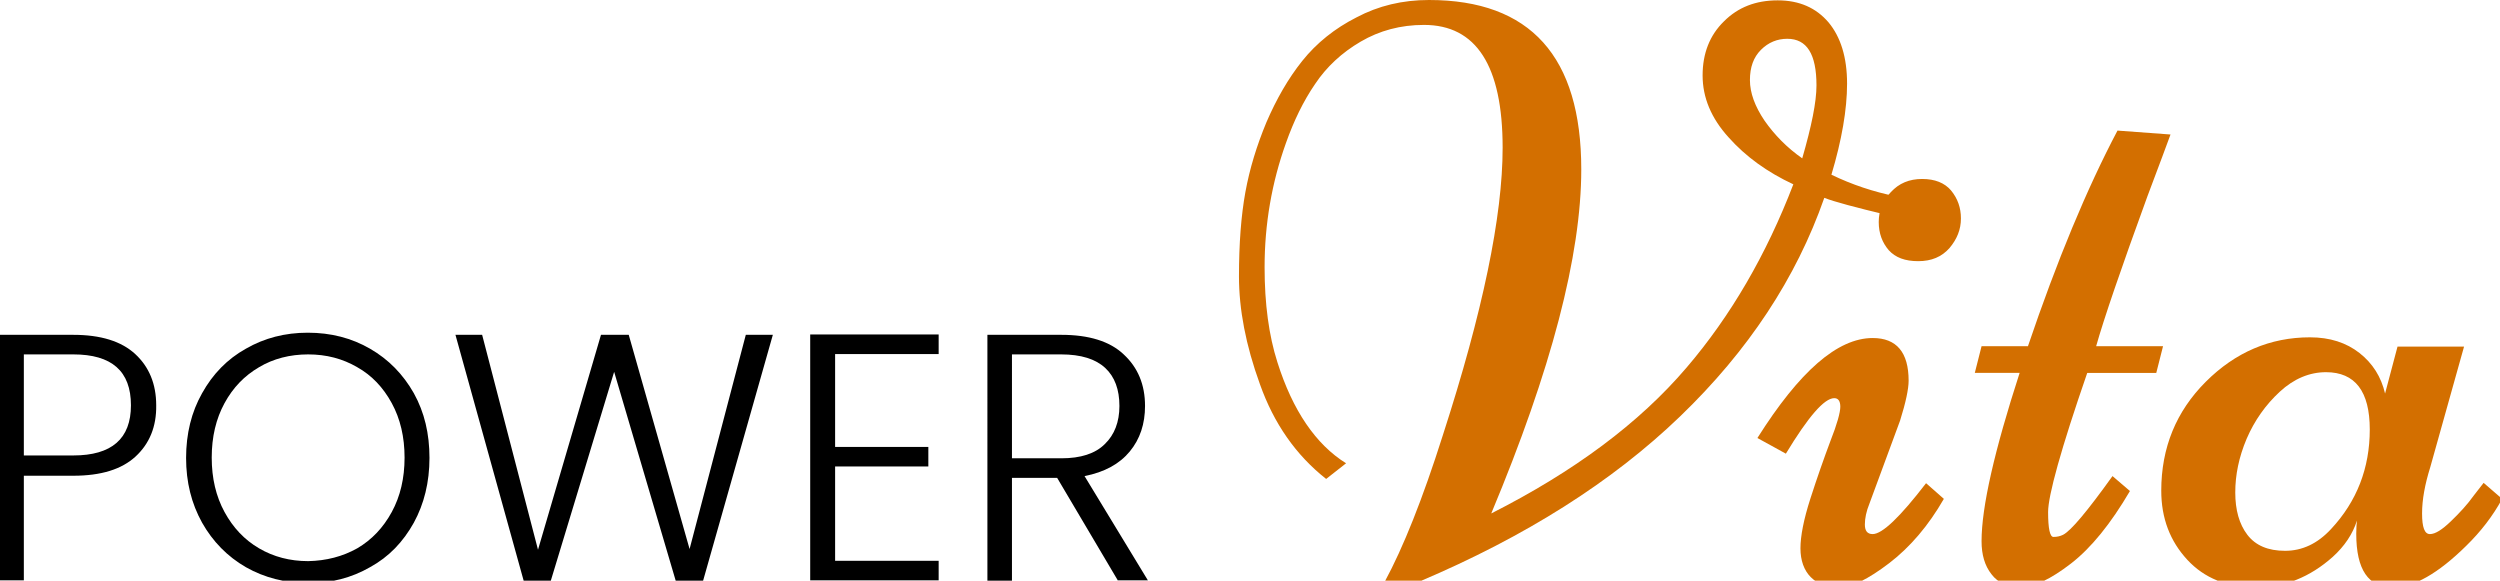
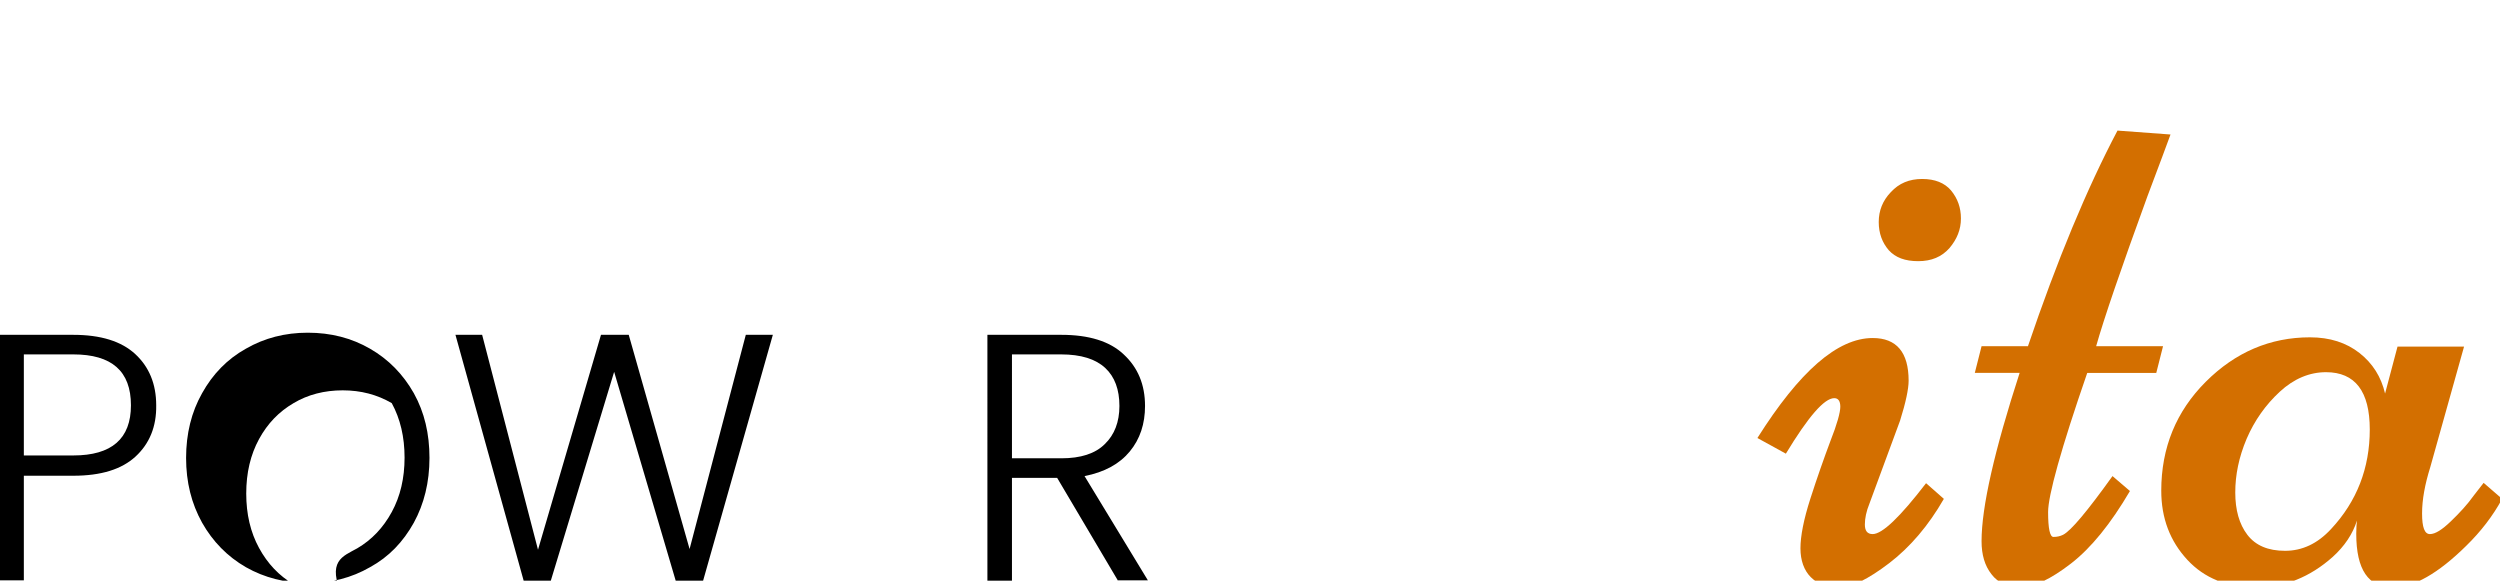
<svg xmlns="http://www.w3.org/2000/svg" version="1.1" id="Layer_1" x="0px" y="0px" width="702.6px" height="163.2px" viewBox="0 0 702.6 163.2" enable-background="new 0 0 702.6 163.2" xml:space="preserve">
  <g>
    <g>
-       <path fill="#D36F00" d="M401.6,0c28.5,0,42.8,15.9,42.8,47.6c0,24.1-8.4,56.3-25.3,96.7c23.3-11.8,41.6-25.4,54.9-41    c12.4-14.5,22.4-31.7,30-51.5c-7.3-3.4-13.4-7.8-18.2-13.2c-4.9-5.4-7.3-11.2-7.3-17.4c0-6.2,2-11.3,6-15.2c4-4,9-5.9,15.1-5.9    c6.1,0,10.8,2.1,14.3,6.2c3.4,4.1,5.2,9.8,5.2,17.2c0,7.3-1.5,15.9-4.4,25.6c5.8,2.8,11.8,4.8,18.2,6.1l-2.2,5.3    c-9.2-2.2-15.2-3.8-18-4.9c-7.9,22.6-21.4,43-40.5,61.4c-19.1,18.4-43.5,33.8-73.2,46.4h-9.8c5.1-9.4,10.6-23.1,16.3-41.1    c11.2-34.6,16.8-61.5,16.8-80.8c0-23-7.4-34.5-22.1-34.5c-6.6,0-12.5,1.6-17.8,4.7c-5.3,3.1-9.6,7.1-12.8,11.9    c-3.3,4.8-6,10.4-8.2,16.6c-4,11.2-6,22.8-6,34.9c0,10.3,1.2,19.2,3.6,26.7c4.3,13.6,10.8,23.1,19.3,28.4l-5.6,4.4    c-8.5-6.7-14.7-15.6-18.6-26.6c-4-11-5.9-21.1-5.9-30.3c0-9.2,0.6-17.1,1.8-23.7s3.2-13.1,5.9-19.6c2.8-6.5,6.1-12.3,10.1-17.3    c4-5,9.1-9.1,15.2-12.2C387.4,1.6,394.2,0,401.6,0z M494.9,14c-2.1,2.1-3.1,4.9-3.1,8.5s1.4,7.4,4.1,11.4c2.8,4,6.3,7.6,10.6,10.6    c2.6-9,4-15.8,4-20.5c0-8.8-2.7-13.1-8.2-13.1C499.5,10.9,497,11.9,494.9,14z" />
      <path fill="#D36F00" d="M516.9,165.1c-3.4,0-6.1-1-8-2.9s-2.9-4.7-2.9-8.1c0-3.4,0.9-8.1,2.8-14c1.9-5.9,3.8-11.3,5.6-16.1    c1.9-4.8,2.8-8.1,2.8-9.7s-0.6-2.4-1.7-2.4c-2.8,0-7.3,5.2-13.6,15.6l-8-4.4c11.8-18.7,22.5-28.1,32.4-28.1c6.7,0,10.1,4,10.1,12    c0,2.3-0.8,6.1-2.4,11.2l-8.6,23.3c-0.9,2.2-1.3,4.2-1.3,5.9c0,1.8,0.7,2.7,2.2,2.7c2.7,0,7.7-4.8,15-14.3l5,4.4    c-4.3,7.5-9.5,13.6-15.4,18.1C525,162.8,520.3,165.1,516.9,165.1z M551.1,61.4c0,3.1-1.1,5.8-3.2,8.3c-2.2,2.5-5.1,3.7-8.8,3.7    c-3.7,0-6.4-1-8.3-3.1c-1.8-2.1-2.8-4.7-2.8-7.9c0-3.2,1.1-6,3.4-8.4c2.3-2.5,5.2-3.7,8.8-3.7s6.3,1.1,8.1,3.2    C550.2,55.8,551.1,58.4,551.1,61.4z" />
      <path fill="#D36F00" d="M569.9,97.4c8.2-24.2,16.6-44.4,25.2-60.7l14.9,1.1c-0.9,2.4-3,8.2-6.5,17.4    c-7.4,20.3-12.2,34.3-14.4,42.1h18.8l-1.9,7.5h-19.4c-7.4,21.4-11,34.5-11,39.1c0,4.6,0.5,7,1.5,7s1.9-0.2,2.7-0.6    c2.2-1.1,6.8-6.6,13.9-16.5l4.9,4.2c-5.4,9.2-10.9,16-16.6,20.4c-5.7,4.4-10.4,6.6-14,6.6c-3.7,0-6.5-1.2-8.3-3.6    c-1.9-2.4-2.8-5.5-2.8-9.3c0-9.6,3.6-25.4,10.7-47.3h-12.6l1.9-7.5H569.9z" />
      <path fill="#D36F00" d="M673.8,97.4h18.7l-9.5,33.9c-1.5,4.8-2.3,9.1-2.3,13c0,3.9,0.7,5.8,2.2,5.8s3.4-1.2,5.9-3.6    c2.5-2.4,4.7-4.8,6.4-7.2l2.8-3.6l5.2,4.5c-2.6,4.8-6,9.2-10.1,13.2c-7.9,7.8-14.8,11.7-20.6,11.7c-6.9,0-10.3-5-10.3-15.1    c0-1.7,0.1-2.9,0.2-3.7c-1.2,3.8-3.5,7.2-6.8,10.2c-6.4,5.7-13.6,8.6-21.6,8.6c-8,0-14.5-2.6-19.3-7.8c-4.8-5.2-7.3-11.6-7.3-19.4    c0-12.1,4.2-22.3,12.5-30.6c8.3-8.3,18.1-12.5,29.3-12.5c5.6,0,10.2,1.5,13.9,4.4c3.7,2.9,6.1,6.7,7.2,11.4L673.8,97.4z     M653.7,104.6c-4.6,0-9,1.8-13,5.5c-4,3.7-7.1,8.1-9.3,13.2c-2.2,5.2-3.2,10.2-3.2,15.1c0,4.9,1.1,8.9,3.4,11.9    c2.3,3,5.8,4.5,10.6,4.5c4.8,0,9.1-2,12.9-6.1c7.3-7.8,10.9-17.2,10.9-28C666,110,661.9,104.6,653.7,104.6z" />
    </g>
    <g>
      <path d="M38.1,128.3c-3.9,3.6-9.7,5.4-17.5,5.4H6.7v29.4h-6.9V94.1h20.8c7.7,0,13.5,1.8,17.4,5.4c3.9,3.6,5.9,8.4,5.9,14.4    C44,119.9,42,124.7,38.1,128.3z M36.8,113.9c0-9.6-5.4-14.3-16.2-14.3H6.7V128h13.9C31.4,128,36.8,123.3,36.8,113.9z" />
-       <path d="M69.1,159.4c-5.2-3-9.3-7.2-12.3-12.5c-3-5.4-4.5-11.4-4.5-18.2c0-6.8,1.5-12.9,4.5-18.2c3-5.4,7.1-9.6,12.3-12.5    c5.2-3,11-4.5,17.4-4.5c6.5,0,12.3,1.5,17.5,4.5c5.2,3,9.3,7.2,12.3,12.5c3,5.4,4.4,11.4,4.4,18.2c0,6.8-1.5,12.9-4.4,18.2    c-3,5.4-7,9.6-12.3,12.5c-5.2,3-11,4.5-17.5,4.5C80.1,163.8,74.4,162.4,69.1,159.4z M100.4,154.1c4.1-2.4,7.3-5.8,9.7-10.2    c2.4-4.4,3.6-9.5,3.6-15.3c0-5.8-1.2-10.9-3.6-15.3c-2.4-4.4-5.6-7.8-9.7-10.1c-4.1-2.4-8.7-3.6-13.8-3.6c-5.1,0-9.8,1.2-13.8,3.6    c-4.1,2.4-7.3,5.7-9.7,10.1c-2.4,4.4-3.6,9.5-3.6,15.3c0,5.8,1.2,10.9,3.6,15.3c2.4,4.4,5.6,7.8,9.7,10.2    c4.1,2.4,8.7,3.6,13.8,3.6C91.7,157.6,96.3,156.4,100.4,154.1z" />
+       <path d="M69.1,159.4c-5.2-3-9.3-7.2-12.3-12.5c-3-5.4-4.5-11.4-4.5-18.2c0-6.8,1.5-12.9,4.5-18.2c3-5.4,7.1-9.6,12.3-12.5    c5.2-3,11-4.5,17.4-4.5c6.5,0,12.3,1.5,17.5,4.5c5.2,3,9.3,7.2,12.3,12.5c3,5.4,4.4,11.4,4.4,18.2c0,6.8-1.5,12.9-4.4,18.2    c-3,5.4-7,9.6-12.3,12.5c-5.2,3-11,4.5-17.5,4.5C80.1,163.8,74.4,162.4,69.1,159.4z M100.4,154.1c4.1-2.4,7.3-5.8,9.7-10.2    c2.4-4.4,3.6-9.5,3.6-15.3c0-5.8-1.2-10.9-3.6-15.3c-4.1-2.4-8.7-3.6-13.8-3.6c-5.1,0-9.8,1.2-13.8,3.6    c-4.1,2.4-7.3,5.7-9.7,10.1c-2.4,4.4-3.6,9.5-3.6,15.3c0,5.8,1.2,10.9,3.6,15.3c2.4,4.4,5.6,7.8,9.7,10.2    c4.1,2.4,8.7,3.6,13.8,3.6C91.7,157.6,96.3,156.4,100.4,154.1z" />
      <path d="M217.2,94.1l-19.6,69.1h-7.7l-17.3-58.7l-17.8,58.7l-7.6,0.1L128,94.1h7.5l15.7,60.4l17.7-60.4h7.8l17.1,60.2l15.8-60.2    H217.2z" />
-       <path d="M234.7,99.5v26.1h26.2v5.5h-26.2v26.5h29.1v5.5h-36.1V94h36.1v5.5H234.7z" />
      <path d="M314.2,163.2l-17.1-28.9h-12.7v28.9h-6.9V94.1h20.8c7.7,0,13.6,1.8,17.5,5.5c4,3.7,6,8.5,6,14.5c0,5-1.4,9.3-4.3,12.8    c-2.9,3.5-7.1,5.8-12.7,6.9l17.8,29.3H314.2z M284.4,128.8h13.9c5.4,0,9.5-1.3,12.2-4c2.7-2.6,4.1-6.2,4.1-10.7    c0-4.6-1.3-8.2-4-10.7c-2.7-2.5-6.8-3.8-12.4-3.8h-13.8V128.8z" />
    </g>
  </g>
</svg>